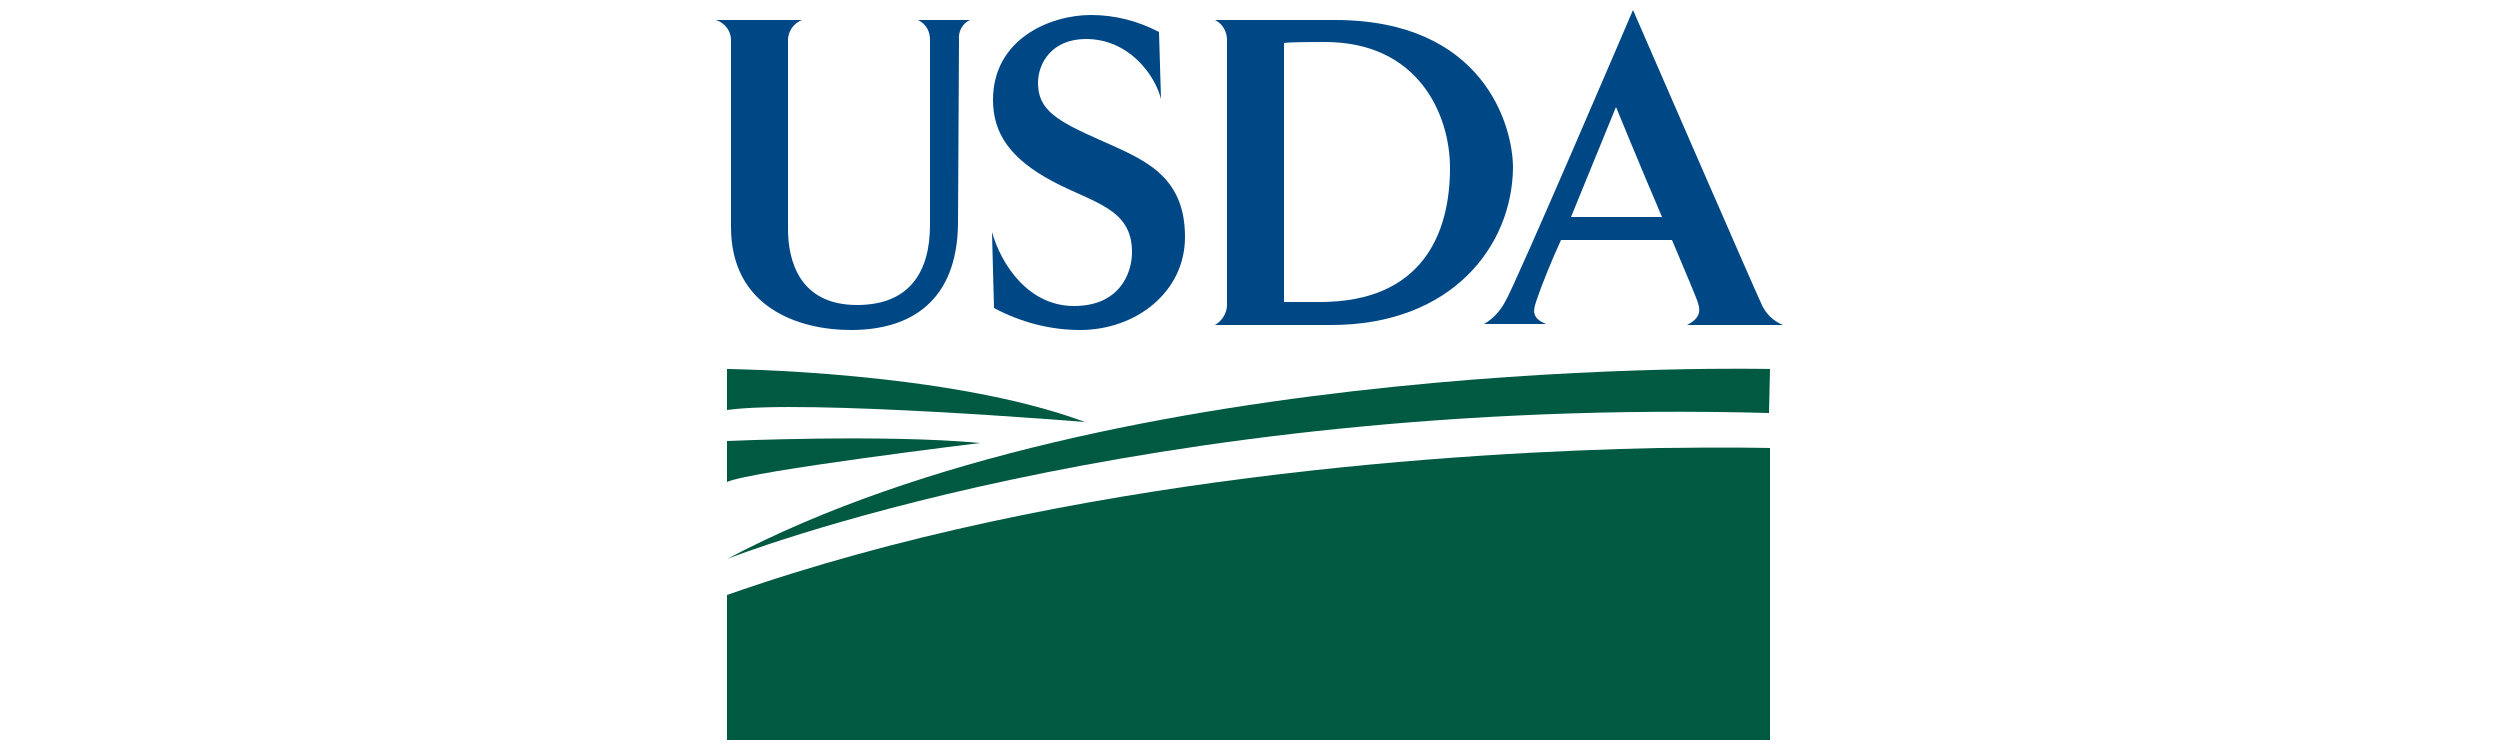
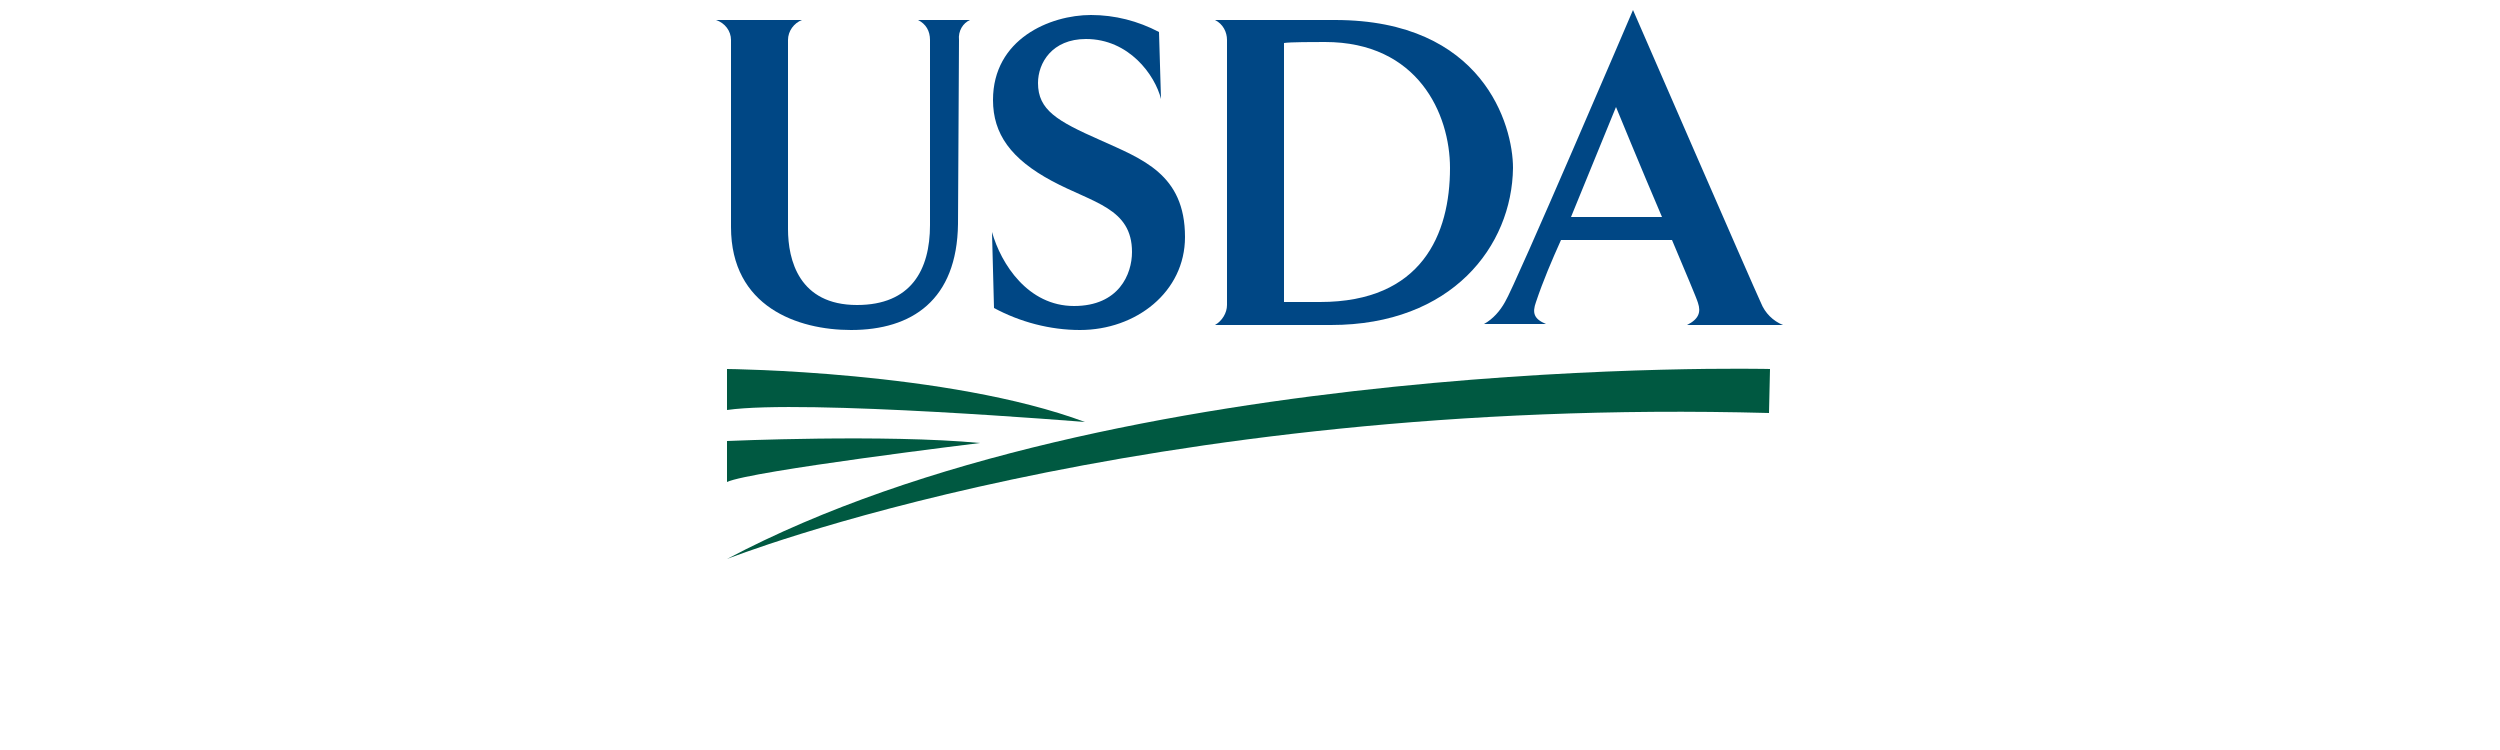
<svg xmlns="http://www.w3.org/2000/svg" version="1.1" id="a59636a2-58de-4cd8-89ab-67730f2cafd6" x="0px" y="0px" viewBox="0 0 250 75" style="enable-background:new 0 0 250 75;" xml:space="preserve">
  <style type="text/css">
	.st0{fill:#004785;}
	.st1{fill:#005941;}
</style>
  <g>
    <path id="path3724" class="st0" d="M95.9,4l-0.1,18.4C95.7,30,91.2,33,85.1,33c-5.3,0-12-2.3-12-10.3V4c0-0.9-0.6-1.7-1.5-2h8.6   c-0.8,0.3-1.4,1.1-1.4,2v18.9c0,3.1,1.1,7.6,6.9,7.6c5.4,0,7.3-3.5,7.3-8L93,4c0-0.9-0.4-1.6-1.2-2H97C96.3,2.3,95.8,3.1,95.9,4z" />
    <path id="path3726" class="st0" d="M108,33c-3,0-6-0.8-8.6-2.2l-0.2-7.6c0.9,3.2,3.6,7.4,8.2,7.4c4.5,0,5.8-3.2,5.8-5.4   c0-4.4-3.9-4.9-8-7.1c-4.1-2.2-5.9-4.7-5.9-8.1c0-6.1,5.7-8.5,9.8-8.5c2.4,0,4.7,0.6,6.8,1.7l0.2,6.7c-0.6-2.4-3.2-6-7.5-6   c-3.4,0-4.8,2.4-4.8,4.4c0,2.7,1.9,3.8,6.2,5.7c4.2,1.9,8.5,3.4,8.5,9.7C118.5,29.2,113.6,33,108,33z" />
    <path id="path3728" class="st0" d="M133.1,32.5h-11.6c0.7-0.4,1.2-1.2,1.2-2V4c0-0.8-0.4-1.6-1.2-2h12c14.8,0,17.8,10.5,17.8,14.8   C151.2,24.6,145.2,32.5,133.1,32.5z M132.5,4.2c-1.1,0-3.5,0-4.1,0.1v25.9h3.6c10.2,0,13-6.8,13-13.4C145,11.4,141.8,4.2,132.5,4.2   z" />
    <path id="path3730" class="st0" d="M168.7,32.5c1.2-0.6,1.4-1.3,1.1-2.2c-0.1-0.4-1.3-3.2-2.6-6.3h-11.1c-0.9,2-1.8,4.1-2.5,6.2   c-0.4,1.1-0.2,1.7,1,2.2h-6.2c0.9-0.5,1.6-1.3,2.1-2.2C151.5,28.6,163.3,1,163.3,1s12,27.6,12.8,29.3c0.4,1,1.2,1.8,2.2,2.2   L168.7,32.5z M161.6,10.7c0,0-3.1,7.6-4.5,11h9.1C164.1,16.8,161.6,10.7,161.6,10.7L161.6,10.7z" />
    <path id="path3732" class="st1" d="M177,36.9c0,0-65.5-1.6-104.3,19c0,0,41.1-16.3,104.2-14.6L177,36.9z" />
    <path id="path3734" class="st1" d="M72.7,36.9c0,0,22.1,0.2,35.8,5.3c0,0-28.1-2.3-35.8-1.2V36.9z" />
    <path id="path3736" class="st1" d="M72.7,44.1c0,0,15.8-0.7,25.3,0.2c0,0-23,2.8-25.3,3.9V44.1z" />
-     <path id="path3738" class="st1" d="M166.1,44.8h-0.3c-19.1,0.4-59,2.7-93.1,14.7V74H177V44.8C177,44.8,173,44.7,166.1,44.8z" />
  </g>
</svg>